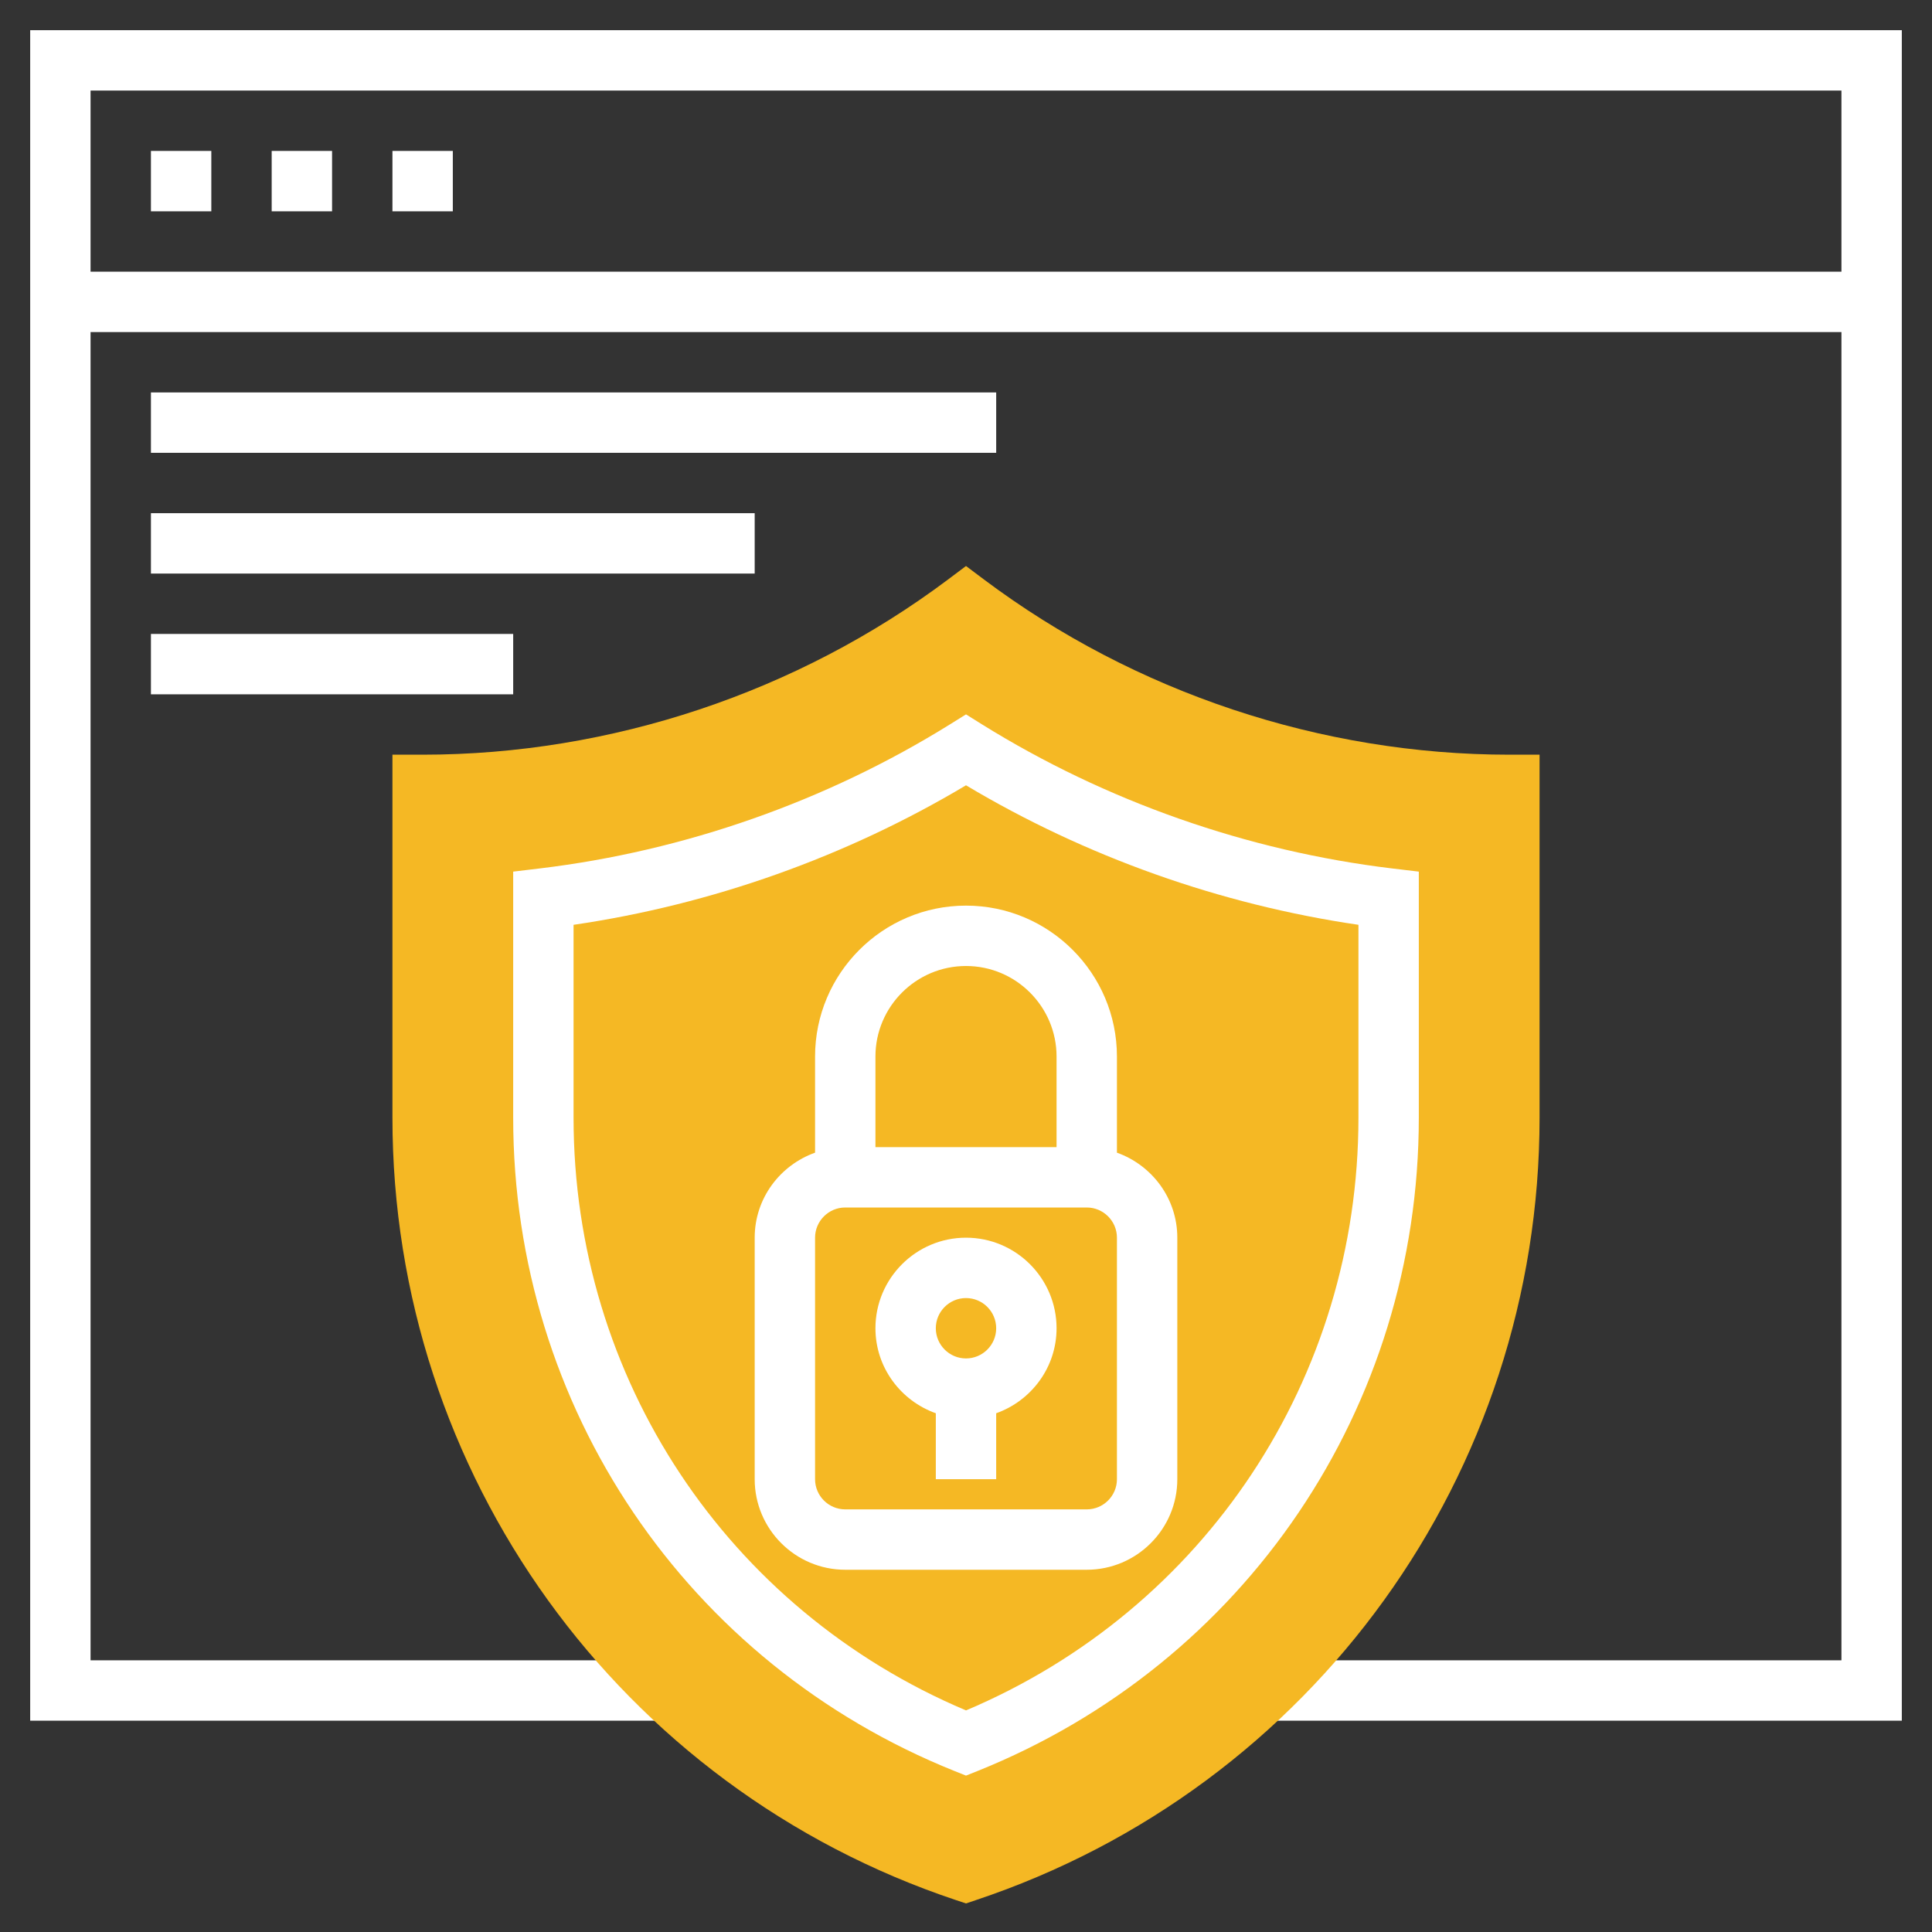
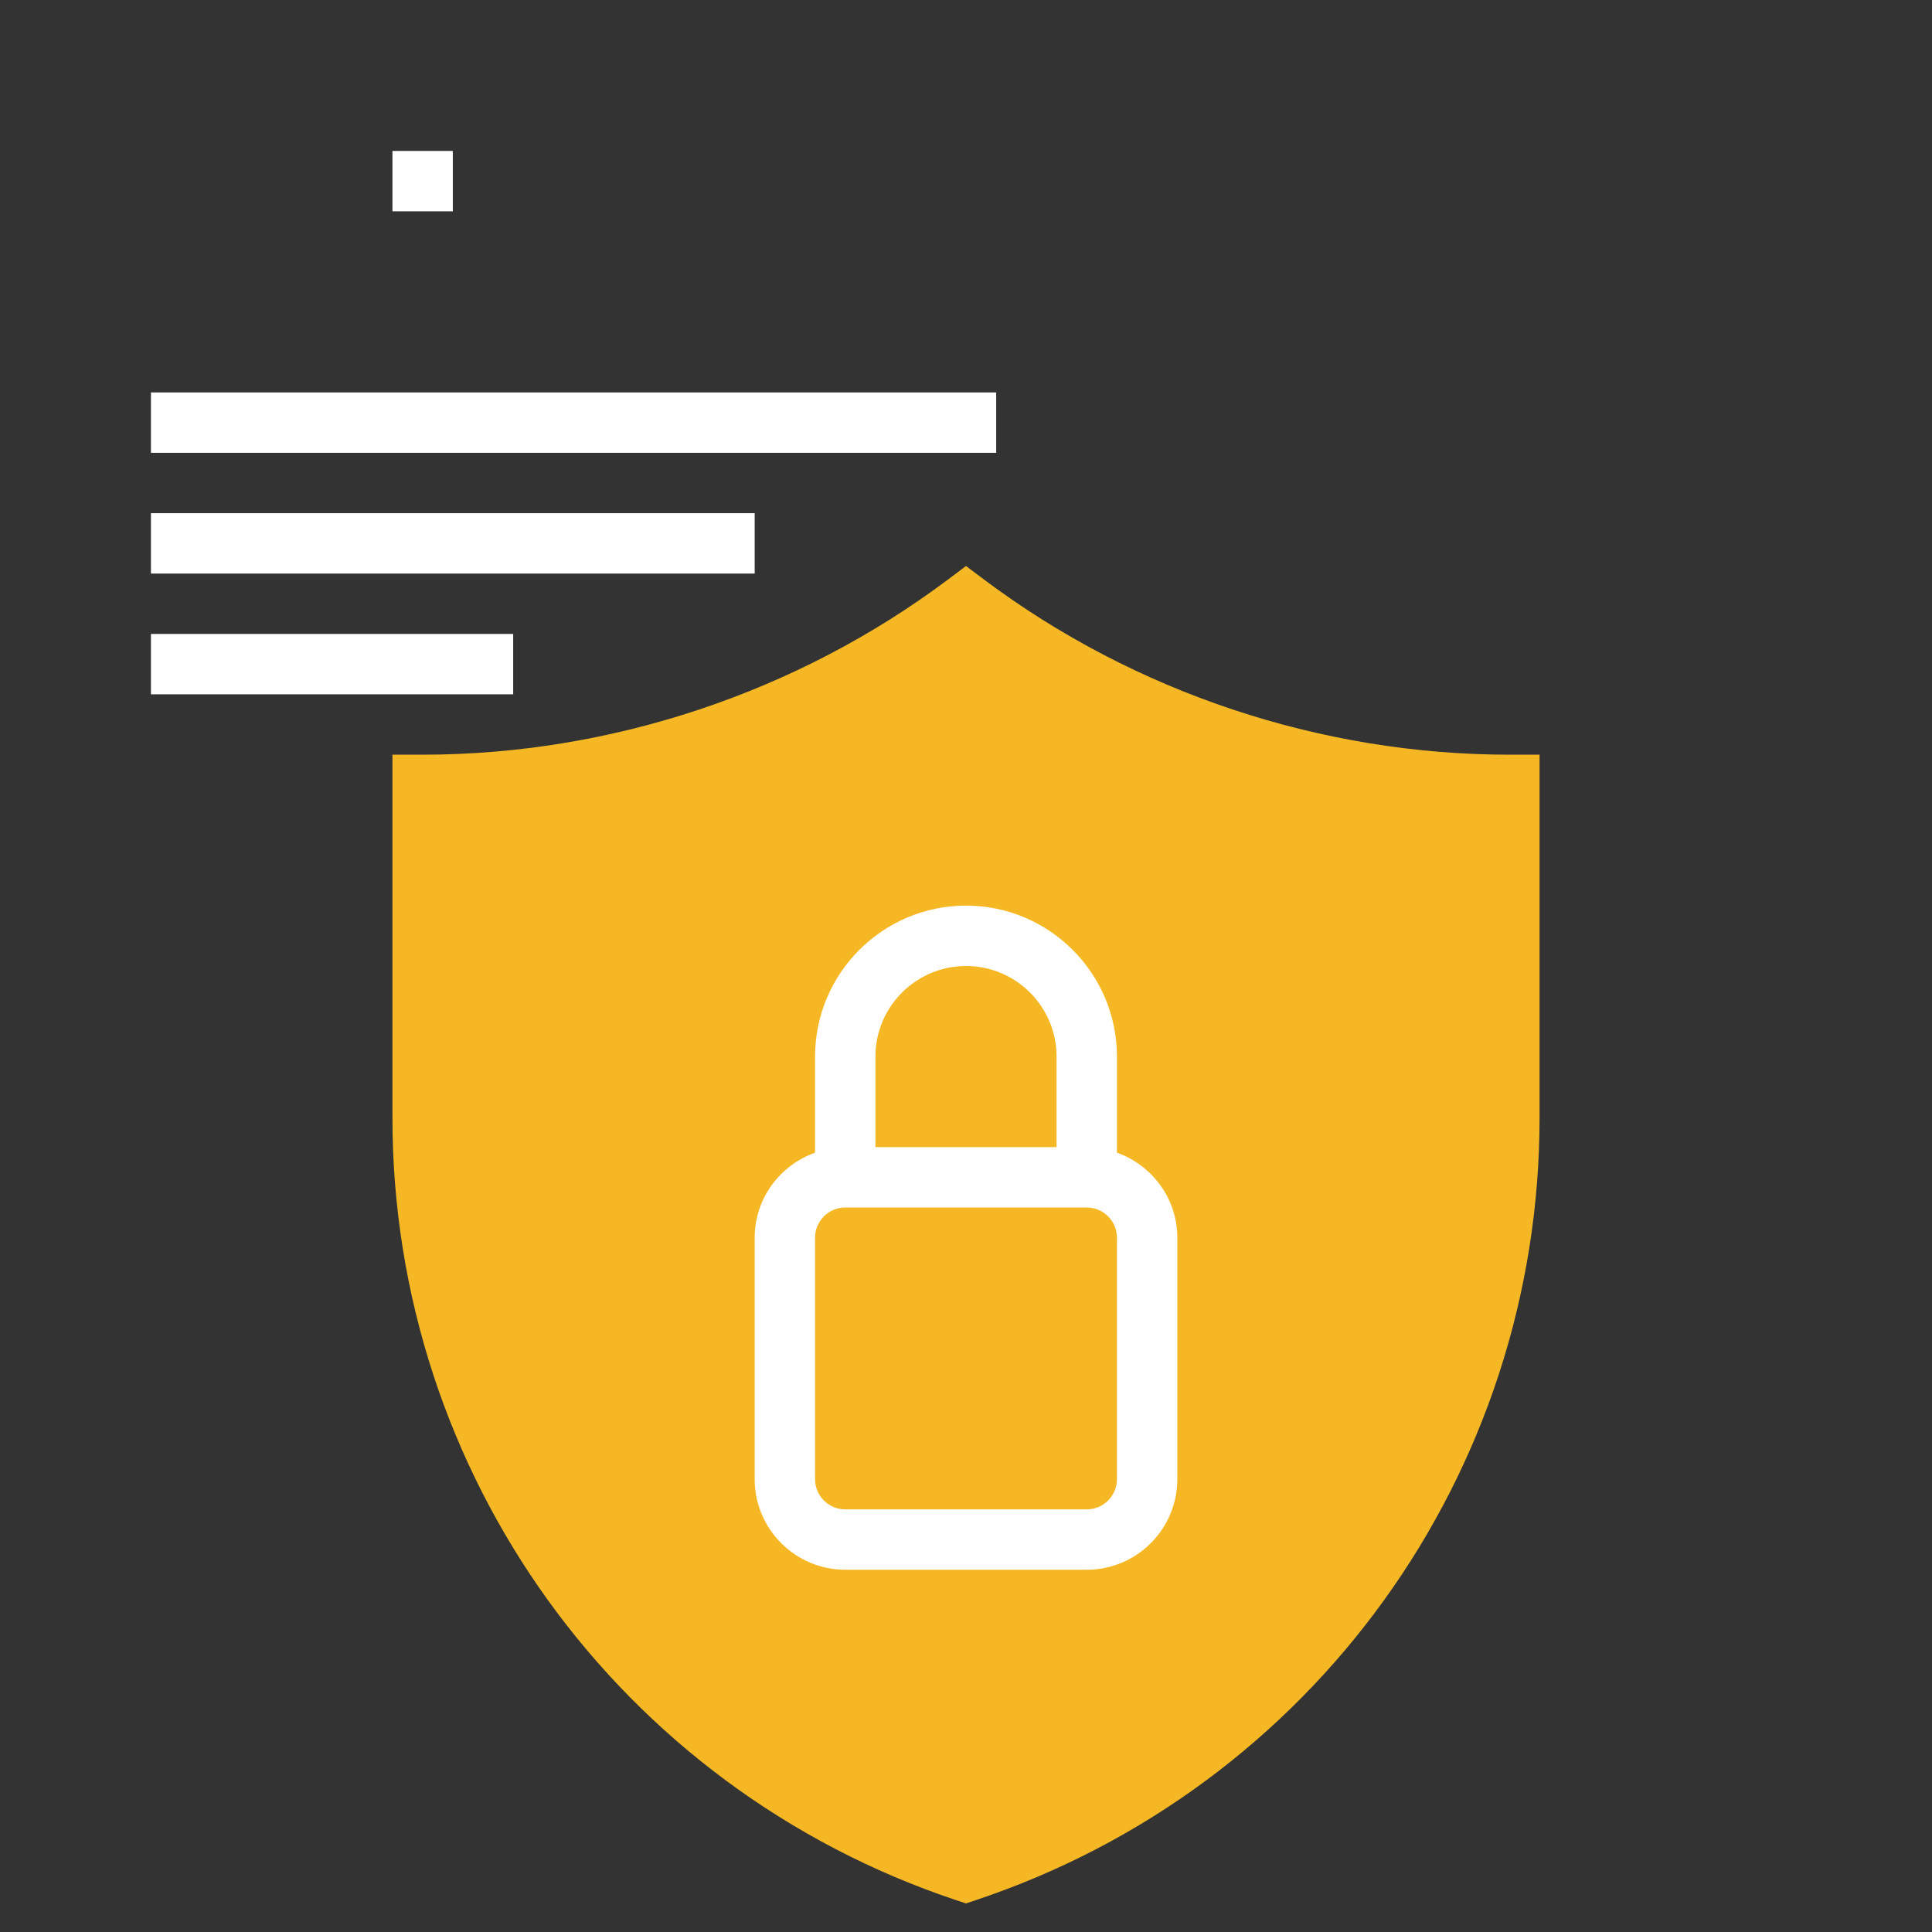
<svg xmlns="http://www.w3.org/2000/svg" width="88" height="88" viewBox="0 0 88 88" fill="none">
  <rect x="0" y="0" width="88" height="88" fill="#333333" stroke="none" />
-   <path d="M1.375 1.375V78.375H30.389V75.625H4.125V15.125H83.875V75.625H57.611V78.375H86.625V1.375H1.375ZM4.125 12.375V4.125H83.875V12.375H4.125Z" fill="white" />
  <path d="M44 86.699L43.566 86.555C28.2 81.433 17.875 67.11 17.875 50.911V34.375H19.25C27.82 34.375 36.316 31.543 43.175 26.4L44 25.781L44.825 26.4C51.684 31.543 60.18 34.375 68.75 34.375H70.125V50.911C70.125 67.108 59.8 81.432 44.434 86.553L44 86.699Z" fill="#F5B824" />
-   <path d="M9.625 6.875H6.875V9.625H9.625V6.875Z" fill="white" />
-   <path d="M15.125 6.875H12.375V9.625H15.125V6.875Z" fill="white" />
  <path d="M20.625 6.875H17.875V9.625H20.625V6.875Z" fill="white" />
-   <path d="M64.625 39.701L63.414 39.557C56.819 38.765 50.357 36.495 44.726 32.993L44 32.539L43.274 32.991C37.643 36.494 31.182 38.764 24.586 39.556L23.375 39.701V50.913C23.375 64.09 31.27 75.77 43.487 80.672L44 80.877L44.513 80.672C56.73 75.769 64.625 64.088 64.625 50.912V39.701ZM61.875 50.912C61.875 62.773 54.878 73.309 44 77.907C33.122 73.308 26.125 62.773 26.125 50.912V42.124C32.414 41.204 38.554 39.022 44 35.769C49.446 39.022 55.586 41.204 61.875 42.124V50.912Z" fill="white" />
  <path d="M37.125 48.125V52.503C35.529 53.072 34.375 54.585 34.375 56.375V67.375C34.375 69.649 36.226 71.5 38.5 71.5H49.5C51.774 71.5 53.625 69.649 53.625 67.375V56.375C53.625 54.585 52.471 53.072 50.875 52.503V48.125C50.875 44.334 47.791 41.25 44 41.25C40.209 41.25 37.125 44.334 37.125 48.125ZM50.875 67.375C50.875 68.133 50.258 68.75 49.5 68.75H38.5C37.742 68.75 37.125 68.133 37.125 67.375V56.375C37.125 55.617 37.742 55 38.5 55H49.5C50.258 55 50.875 55.617 50.875 56.375V67.375ZM48.125 48.125V52.25H39.875V48.125C39.875 45.851 41.726 44 44 44C46.274 44 48.125 45.851 48.125 48.125Z" fill="white" />
-   <path d="M44 56.375C41.726 56.375 39.875 58.226 39.875 60.5C39.875 62.29 41.029 63.803 42.625 64.372V67.375H45.375V64.372C46.971 63.803 48.125 62.29 48.125 60.5C48.125 58.226 46.274 56.375 44 56.375ZM44 61.875C43.242 61.875 42.625 61.258 42.625 60.5C42.625 59.742 43.242 59.125 44 59.125C44.758 59.125 45.375 59.742 45.375 60.5C45.375 61.258 44.758 61.875 44 61.875Z" fill="white" />
  <path d="M45.375 17.875H6.875V20.625H45.375V17.875Z" fill="white" />
  <path d="M34.375 23.375H6.875V26.125H34.375V23.375Z" fill="white" />
  <path d="M23.375 28.875H6.875V31.625H23.375V28.875Z" fill="white" />
</svg>